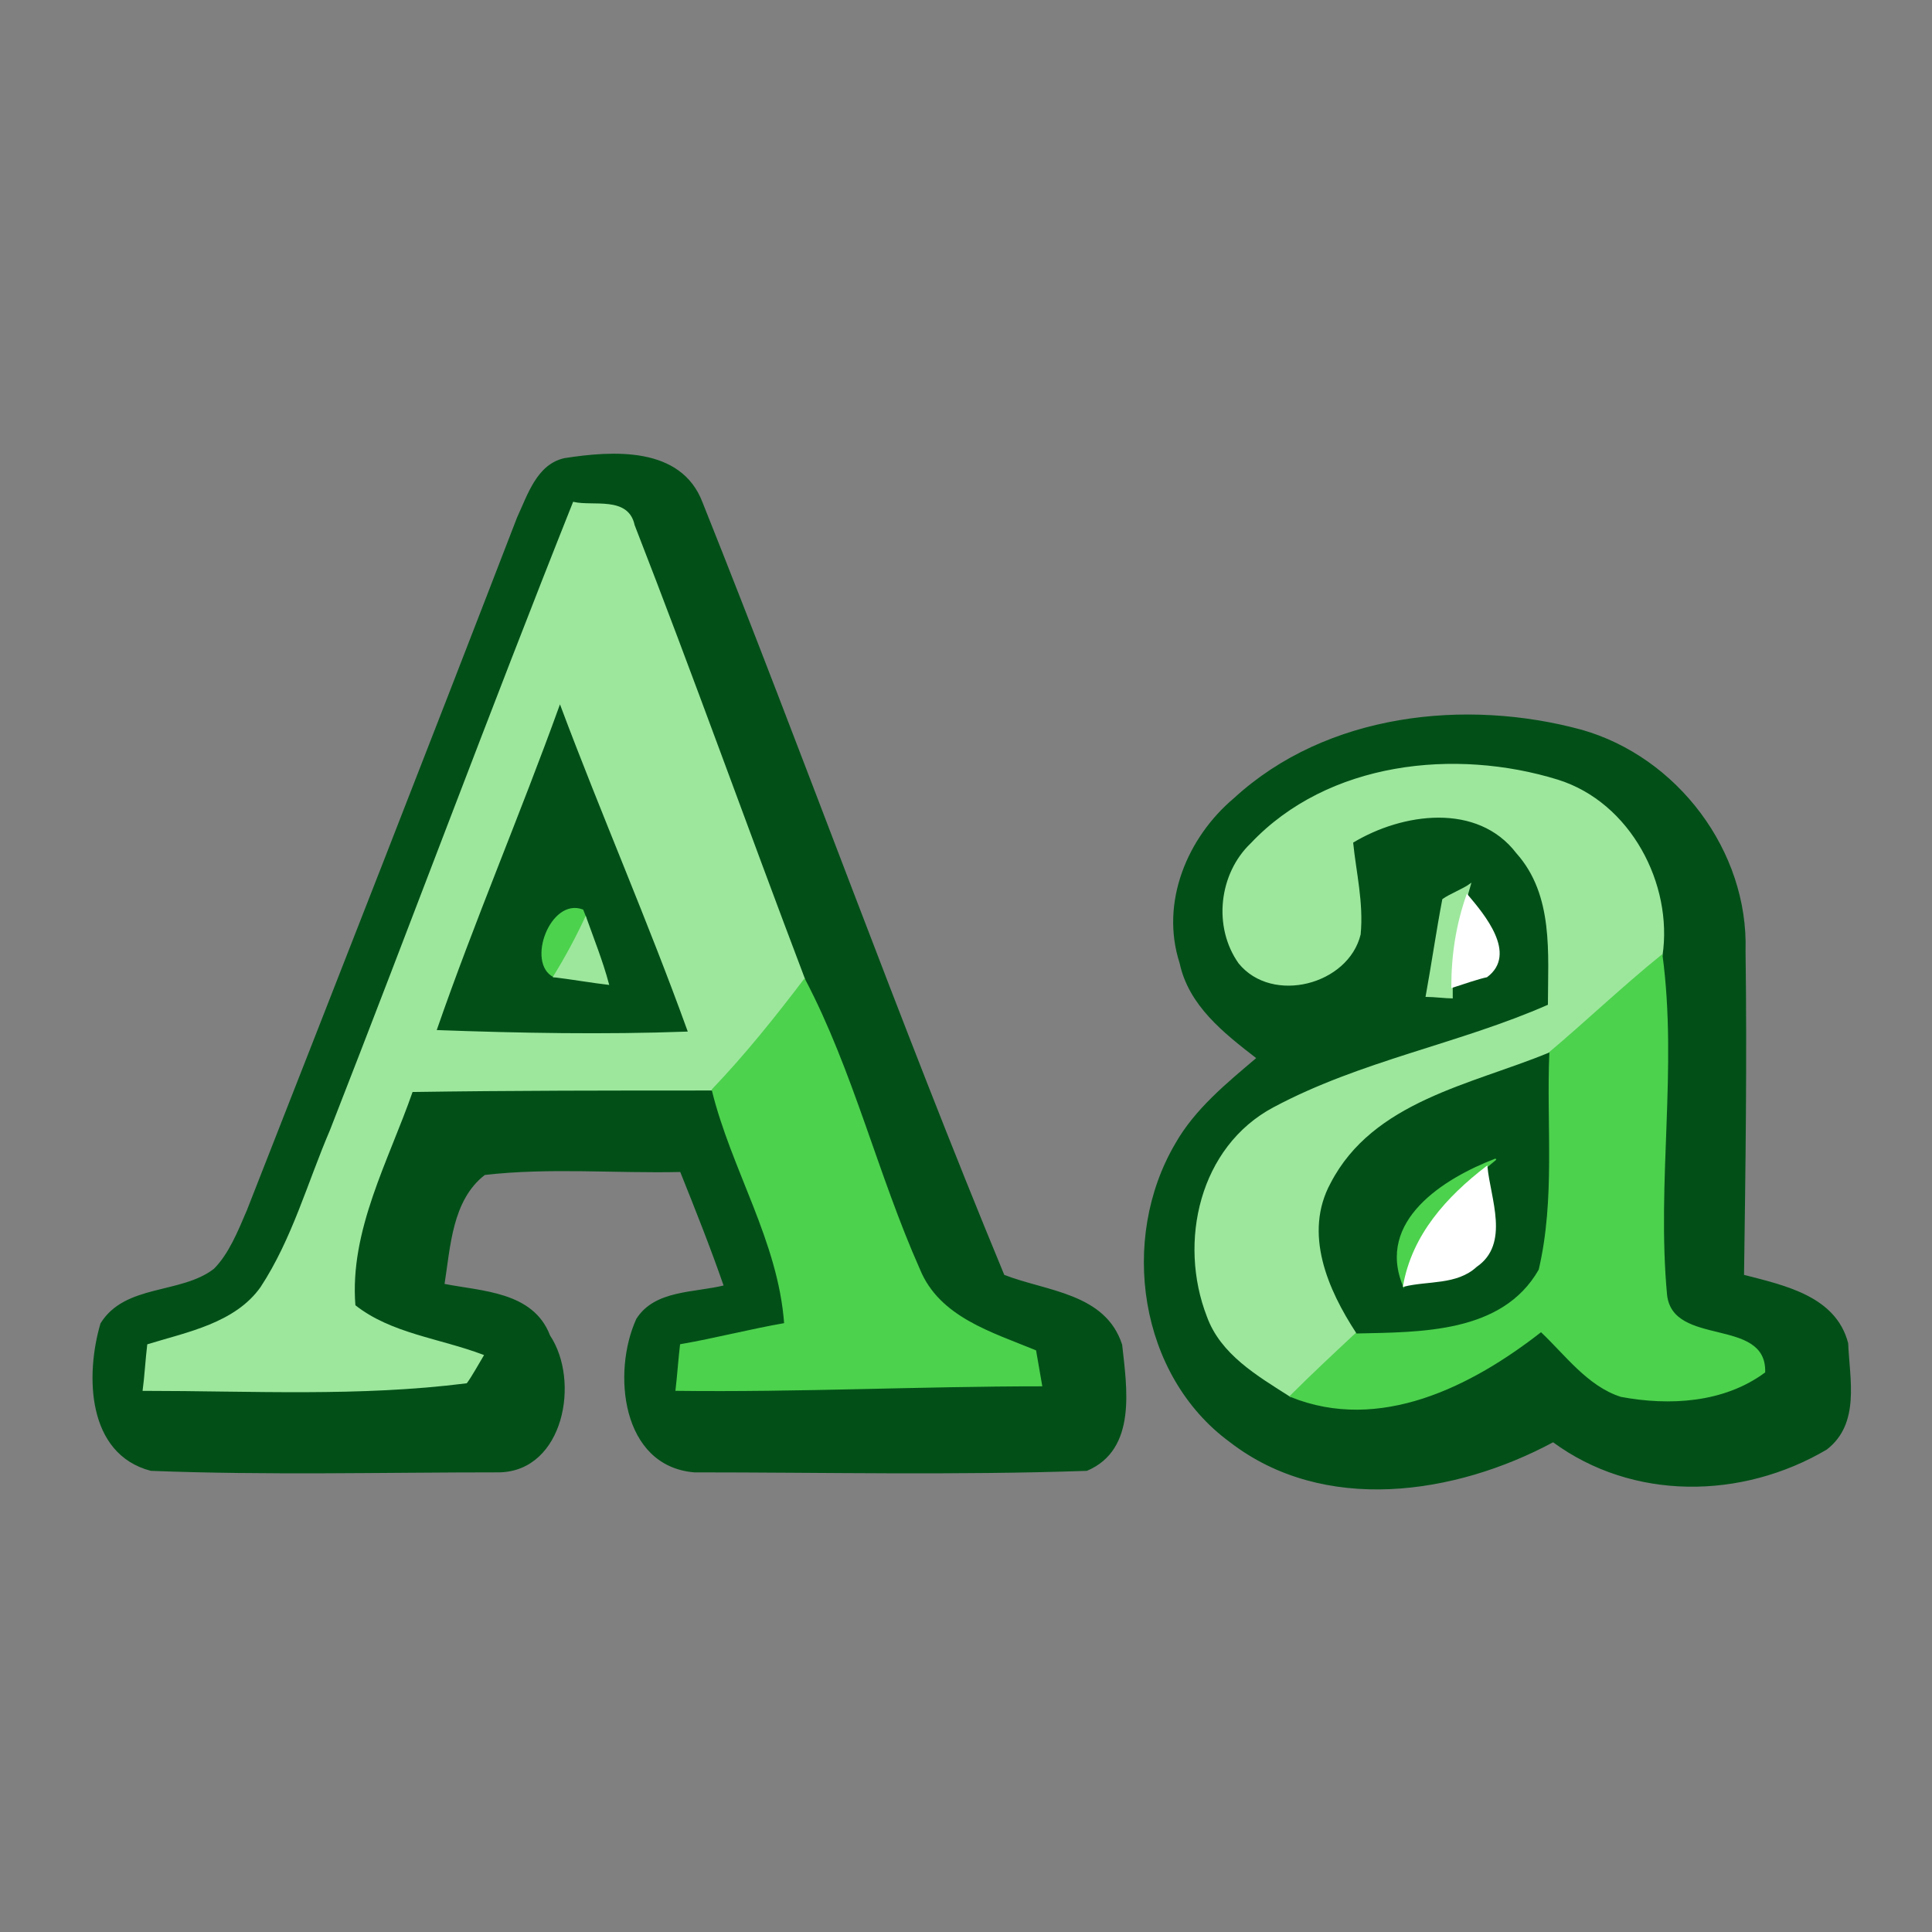
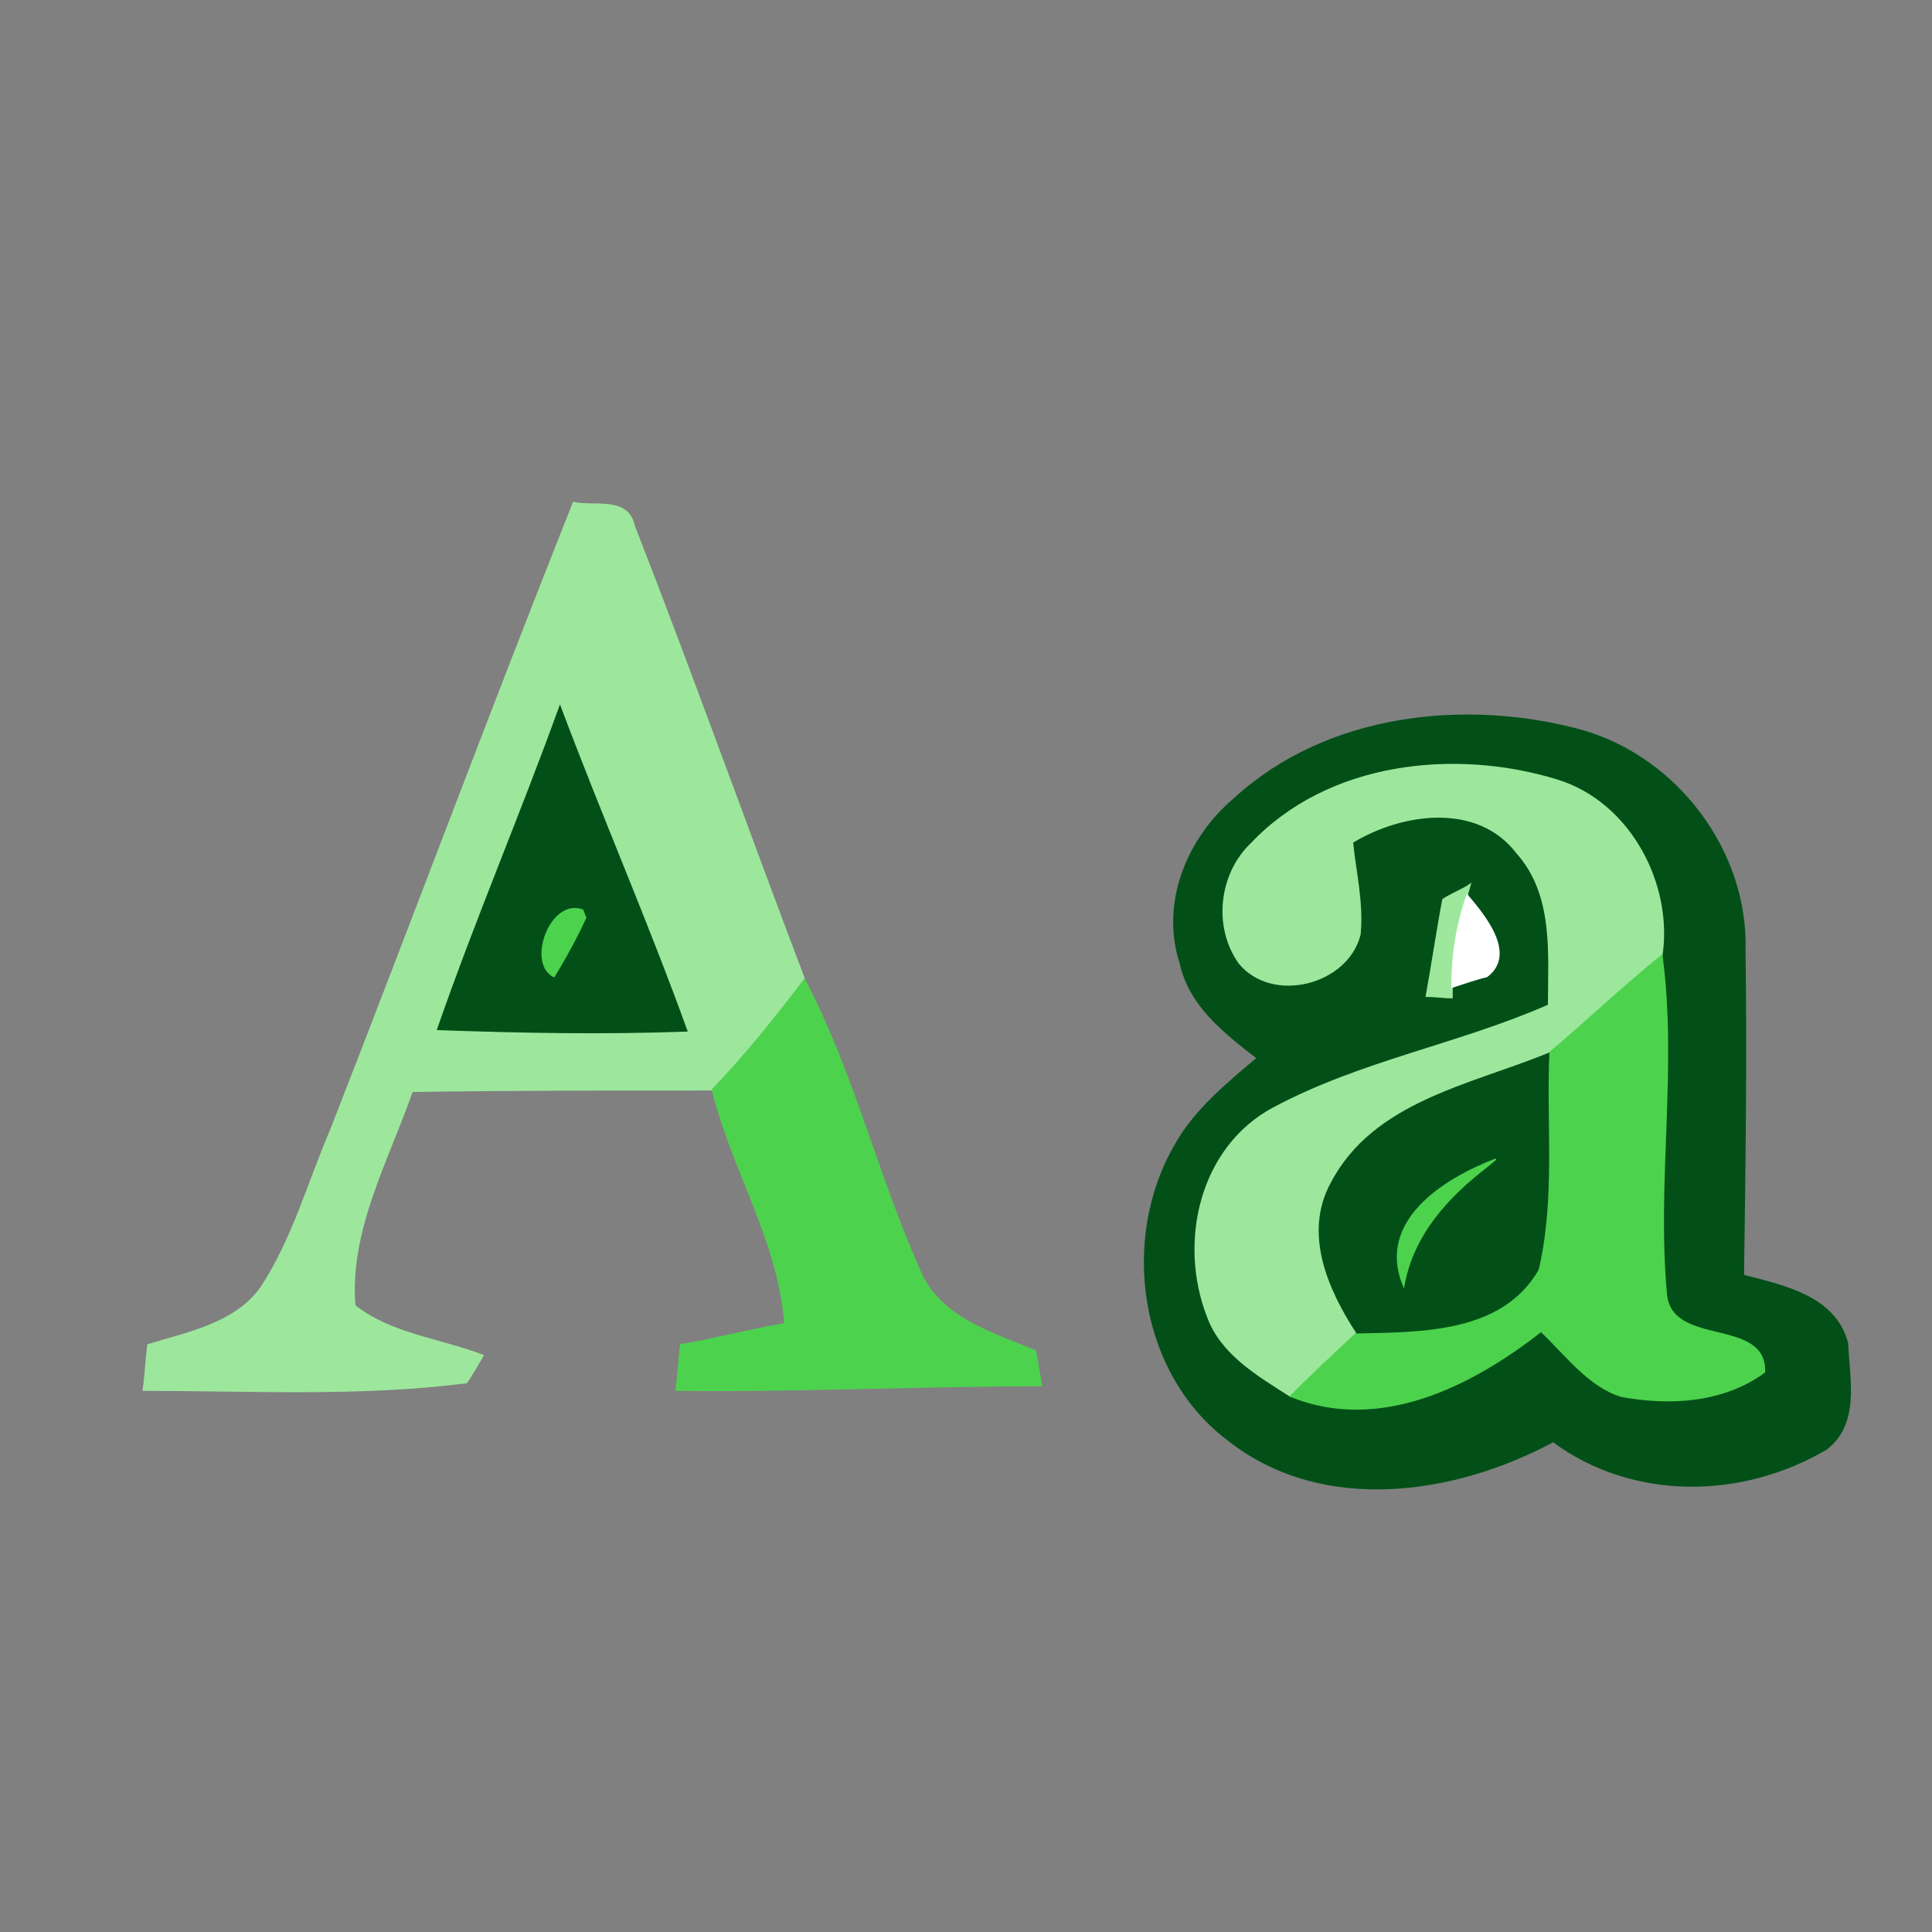
<svg xmlns="http://www.w3.org/2000/svg" version="1.1" id="Layer_1" x="0px" y="0px" width="128px" height="128px" viewBox="0 0 128 128" enable-background="new 0 0 128 128" xml:space="preserve">
  <rect x="0" y="0" width="128" height="128" fill="#808080" stroke="none" />
-   <path fill="#025018" stroke="#025018" stroke-width="0.094" d="M37.4,30.4c3.2-0.5,7.7-0.8,9.1,2.9c6.8,17,13,34.3,20,51.2  c2.8,1.1,6.7,1.2,7.8,4.6c0.3,2.801,1,6.9-2.3,8.301c-8.7,0.3-17.4,0.1-26,0.1c-4.8-0.4-5.4-6.6-3.8-10.1c1.2-1.9,3.8-1.7,5.8-2.2  C47.1,82.6,46.1,80.1,45.1,77.6c-4.3,0.101-8.7-0.3-13,0.2c-2.2,1.7-2.3,4.8-2.7,7.3c2.5,0.5,5.9,0.5,7,3.4c2,3,0.9,8.9-3.3,9  c-7.7,0-15.4,0.2-23.1-0.1C5.8,96.3,5.7,91.1,6.7,87.7C8.3,85.1,12,85.8,14.2,84.1c1-1,1.6-2.5,2.2-3.899c6-15.3,12-30.6,17.9-45.9  C35,32.8,35.6,30.8,37.4,30.4z" />
  <path fill="#9DE79D" stroke="#9DE79D" stroke-width="0.094" d="M38,33.3c1.3,0.3,3.6-0.4,4,1.5c3.9,10,7.5,20.1,11.3,30.101  c-1.9,2.5-3.9,5-6.1,7.3c-6.7,0-13.3,0-19.9,0.1c-1.6,4.601-4.2,9.2-3.8,14.2c2.4,1.9,5.6,2.2,8.5,3.3c-0.3,0.5-0.8,1.4-1.1,1.8  c-7.1,0.9-14.2,0.5-21.4,0.5c0.1-0.699,0.2-2.199,0.3-3c2.6-0.8,5.8-1.399,7.5-3.8c2.1-3.2,3.1-6.899,4.6-10.399  C27.3,61.1,32.5,47.1,38,33.3z" />
  <path fill="#025018" stroke="#025018" stroke-width="0.094" d="M29,68.2c2.5-7.2,5.5-14.2,8.1-21.4c2.7,7.2,5.8,14.3,8.4,21.5  C40,68.5,34.5,68.4,29,68.2z" />
  <path fill="#025018" stroke="#025018" stroke-width="0.094" d="M81.8,52.9c6.101-5.6,15.3-6.6,23-4.5c6.3,1.8,11,8,10.8,14.6  c0.101,7.2,0,14.3-0.1,21.5c2.7,0.7,6.1,1.4,6.9,4.5c0.1,2.4,0.8,5.3-1.4,7c-5.6,3.3-12.8,3.4-18.1-0.5c-6.5,3.5-15.2,4.8-21.4,0  c-6-4.4-7.3-13.4-3.6-19.7c1.3-2.3,3.399-4,5.399-5.7c-2.2-1.699-4.5-3.5-5.1-6.3C76.9,59.8,78.7,55.5,81.8,52.9z" />
  <path fill="#9DE79D" stroke="#9DE79D" stroke-width="0.094" d="M82.9,55.9c5.1-5.4,13.5-6.3,20.3-4.2c4.8,1.5,7.6,6.9,6.899,11.6  c-2.6,2.101-5,4.4-7.5,6.5C97.5,71.9,91,73,88.2,78.4c-1.8,3.3-0.2,7,1.7,9.899c-1.5,1.4-3,2.8-4.4,4.2c-2.2-1.4-4.6-2.8-5.5-5.3  c-1.9-4.9-0.5-11.2,4.4-13.8C90.2,70.3,96.7,69.2,102.6,66.6c0-3.399,0.4-7.3-2.1-10.1c-2.6-3.4-7.6-2.7-10.9-0.7  c0.2,2,0.7,4,0.5,6.1c-0.8,3.3-5.8,4.6-8,1.9C80.4,61.4,80.8,57.9,82.9,55.9z" />
  <path fill="#9DE79D" stroke="#9DE79D" stroke-width="0.094" d="M95.6,59.6c0.4-0.3,1.4-0.7,1.801-1l-0.2,0.7c-0.7,2-1,4-1,6.101  V66.1c-0.4,0-1.2-0.1-1.7-0.1C94.9,63.8,95.2,61.7,95.6,59.6z" />
  <path fill="#4DD24D" stroke="#4DD24D" stroke-width="0.094" d="M36.7,64.7c-1.8-0.9-0.2-5.2,1.9-4.4l0.2,0.5  C38.2,62.1,37.5,63.4,36.7,64.7z" />
  <path fill="#FFFFFF" stroke="#FFFFFF" stroke-width="0.094" d="M96.2,65.4c0-2.101,0.3-4.101,1-6.101c1.1,1.3,3.3,3.9,1.3,5.4  C98,64.8,96.8,65.2,96.2,65.4z" />
-   <path fill="#9DE79D" stroke="#9DE79D" stroke-width="0.094" d="M36.7,64.7c0.8-1.3,1.5-2.6,2.1-3.9c0.5,1.4,1.1,2.9,1.5,4.4  C39.4,65.1,37.6,64.8,36.7,64.7z" />
-   <path fill="#4DD24D" stroke="#4DD24D" stroke-width="0.094" d="M102.6,69.8c2.5-2.1,4.9-4.399,7.5-6.5c1,7.5-0.399,15,0.301,22.5  c0.399,3.5,6.6,1.5,6.5,5.101c-2.7,2-6.301,2.199-9.5,1.6c-2.2-0.7-3.7-2.8-5.301-4.3c-4.6,3.6-10.699,6.7-16.6,4.3  c1.4-1.4,2.9-2.8,4.4-4.2c4.199-0.1,9.6,0,12-4.2C103,79.4,102.4,74.5,102.6,69.8z" />
+   <path fill="#4DD24D" stroke="#4DD24D" stroke-width="0.094" d="M102.6,69.8c2.5-2.1,4.9-4.399,7.5-6.5c1,7.5-0.399,15,0.301,22.5  c0.399,3.5,6.6,1.5,6.5,5.101c-2.7,2-6.301,2.199-9.5,1.6c-2.2-0.7-3.7-2.8-5.301-4.3c-4.6,3.6-10.699,6.7-16.6,4.3  c1.4-1.4,2.9-2.8,4.4-4.2c4.199-0.1,9.6,0,12-4.2C103,79.4,102.4,74.5,102.6,69.8" />
  <path fill="#4DD24D" stroke="#4DD24D" stroke-width="0.094" d="M53.3,64.9C56.5,71,58.1,77.8,60.9,84.1c1.3,3.2,4.8,4.2,7.7,5.4  c0.101,0.6,0.301,1.7,0.4,2.3c-8.1,0-16.1,0.4-24.2,0.3c0.1-0.8,0.2-2.199,0.3-3c2.3-0.399,4.6-1,6.9-1.399  c-0.4-5.5-3.5-10.2-4.8-15.5C49.4,69.9,51.4,67.4,53.3,64.9z" />
  <path fill="#025018" stroke="#025018" stroke-width="0.094" d="M88.2,78.4C91,73,97.5,71.9,102.6,69.8  C102.4,74.5,103,79.4,101.9,84.1c-2.4,4.2-7.801,4.101-12,4.2C88,85.4,86.4,81.7,88.2,78.4z" />
  <path fill="#4DD24D" stroke="#4DD24D" stroke-width="0.094" d="M93,85.2c-1.8-4.3,2.7-7.101,6.1-8.4l-0.6,0.5  C95.9,79.3,93.6,81.8,93,85.2z" />
-   <path fill="#FFFFFF" stroke="#FFFFFF" stroke-width="0.094" d="M93,85.2c0.6-3.4,2.9-5.9,5.5-7.9C98.7,79.4,100,82.4,97.8,83.9  C96.5,85.1,94.6,84.8,93,85.2z" />
</svg>